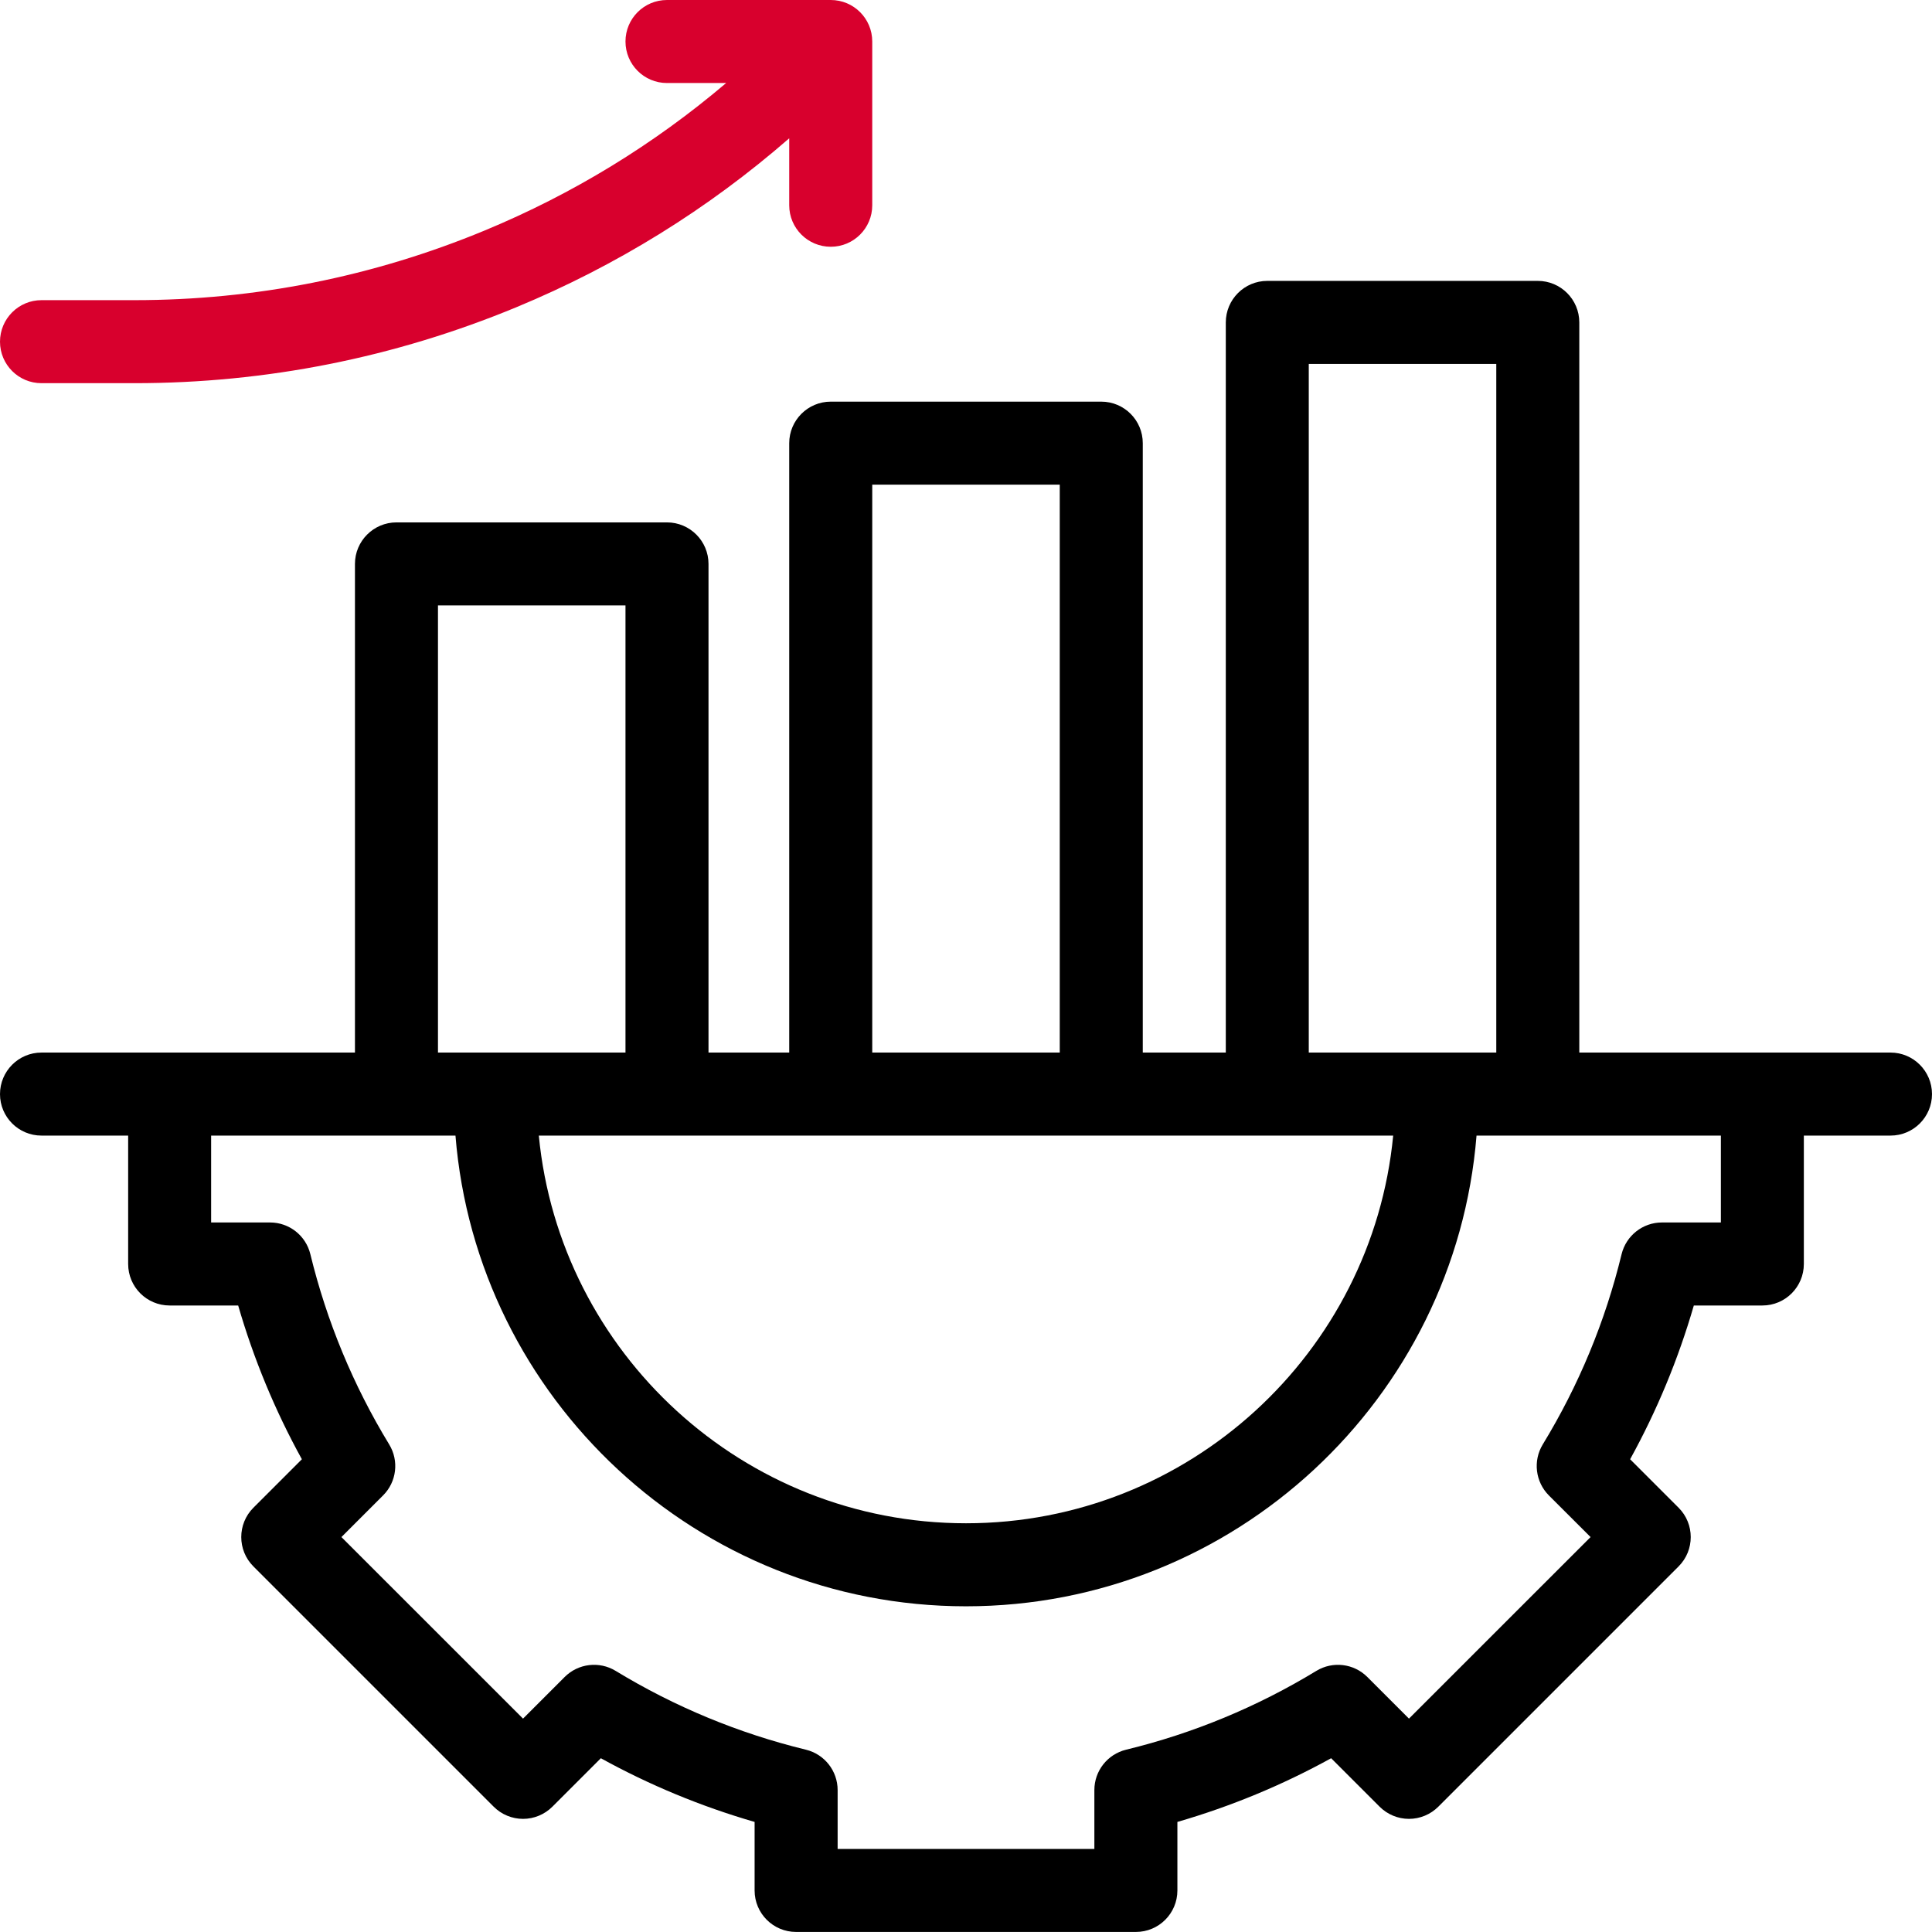
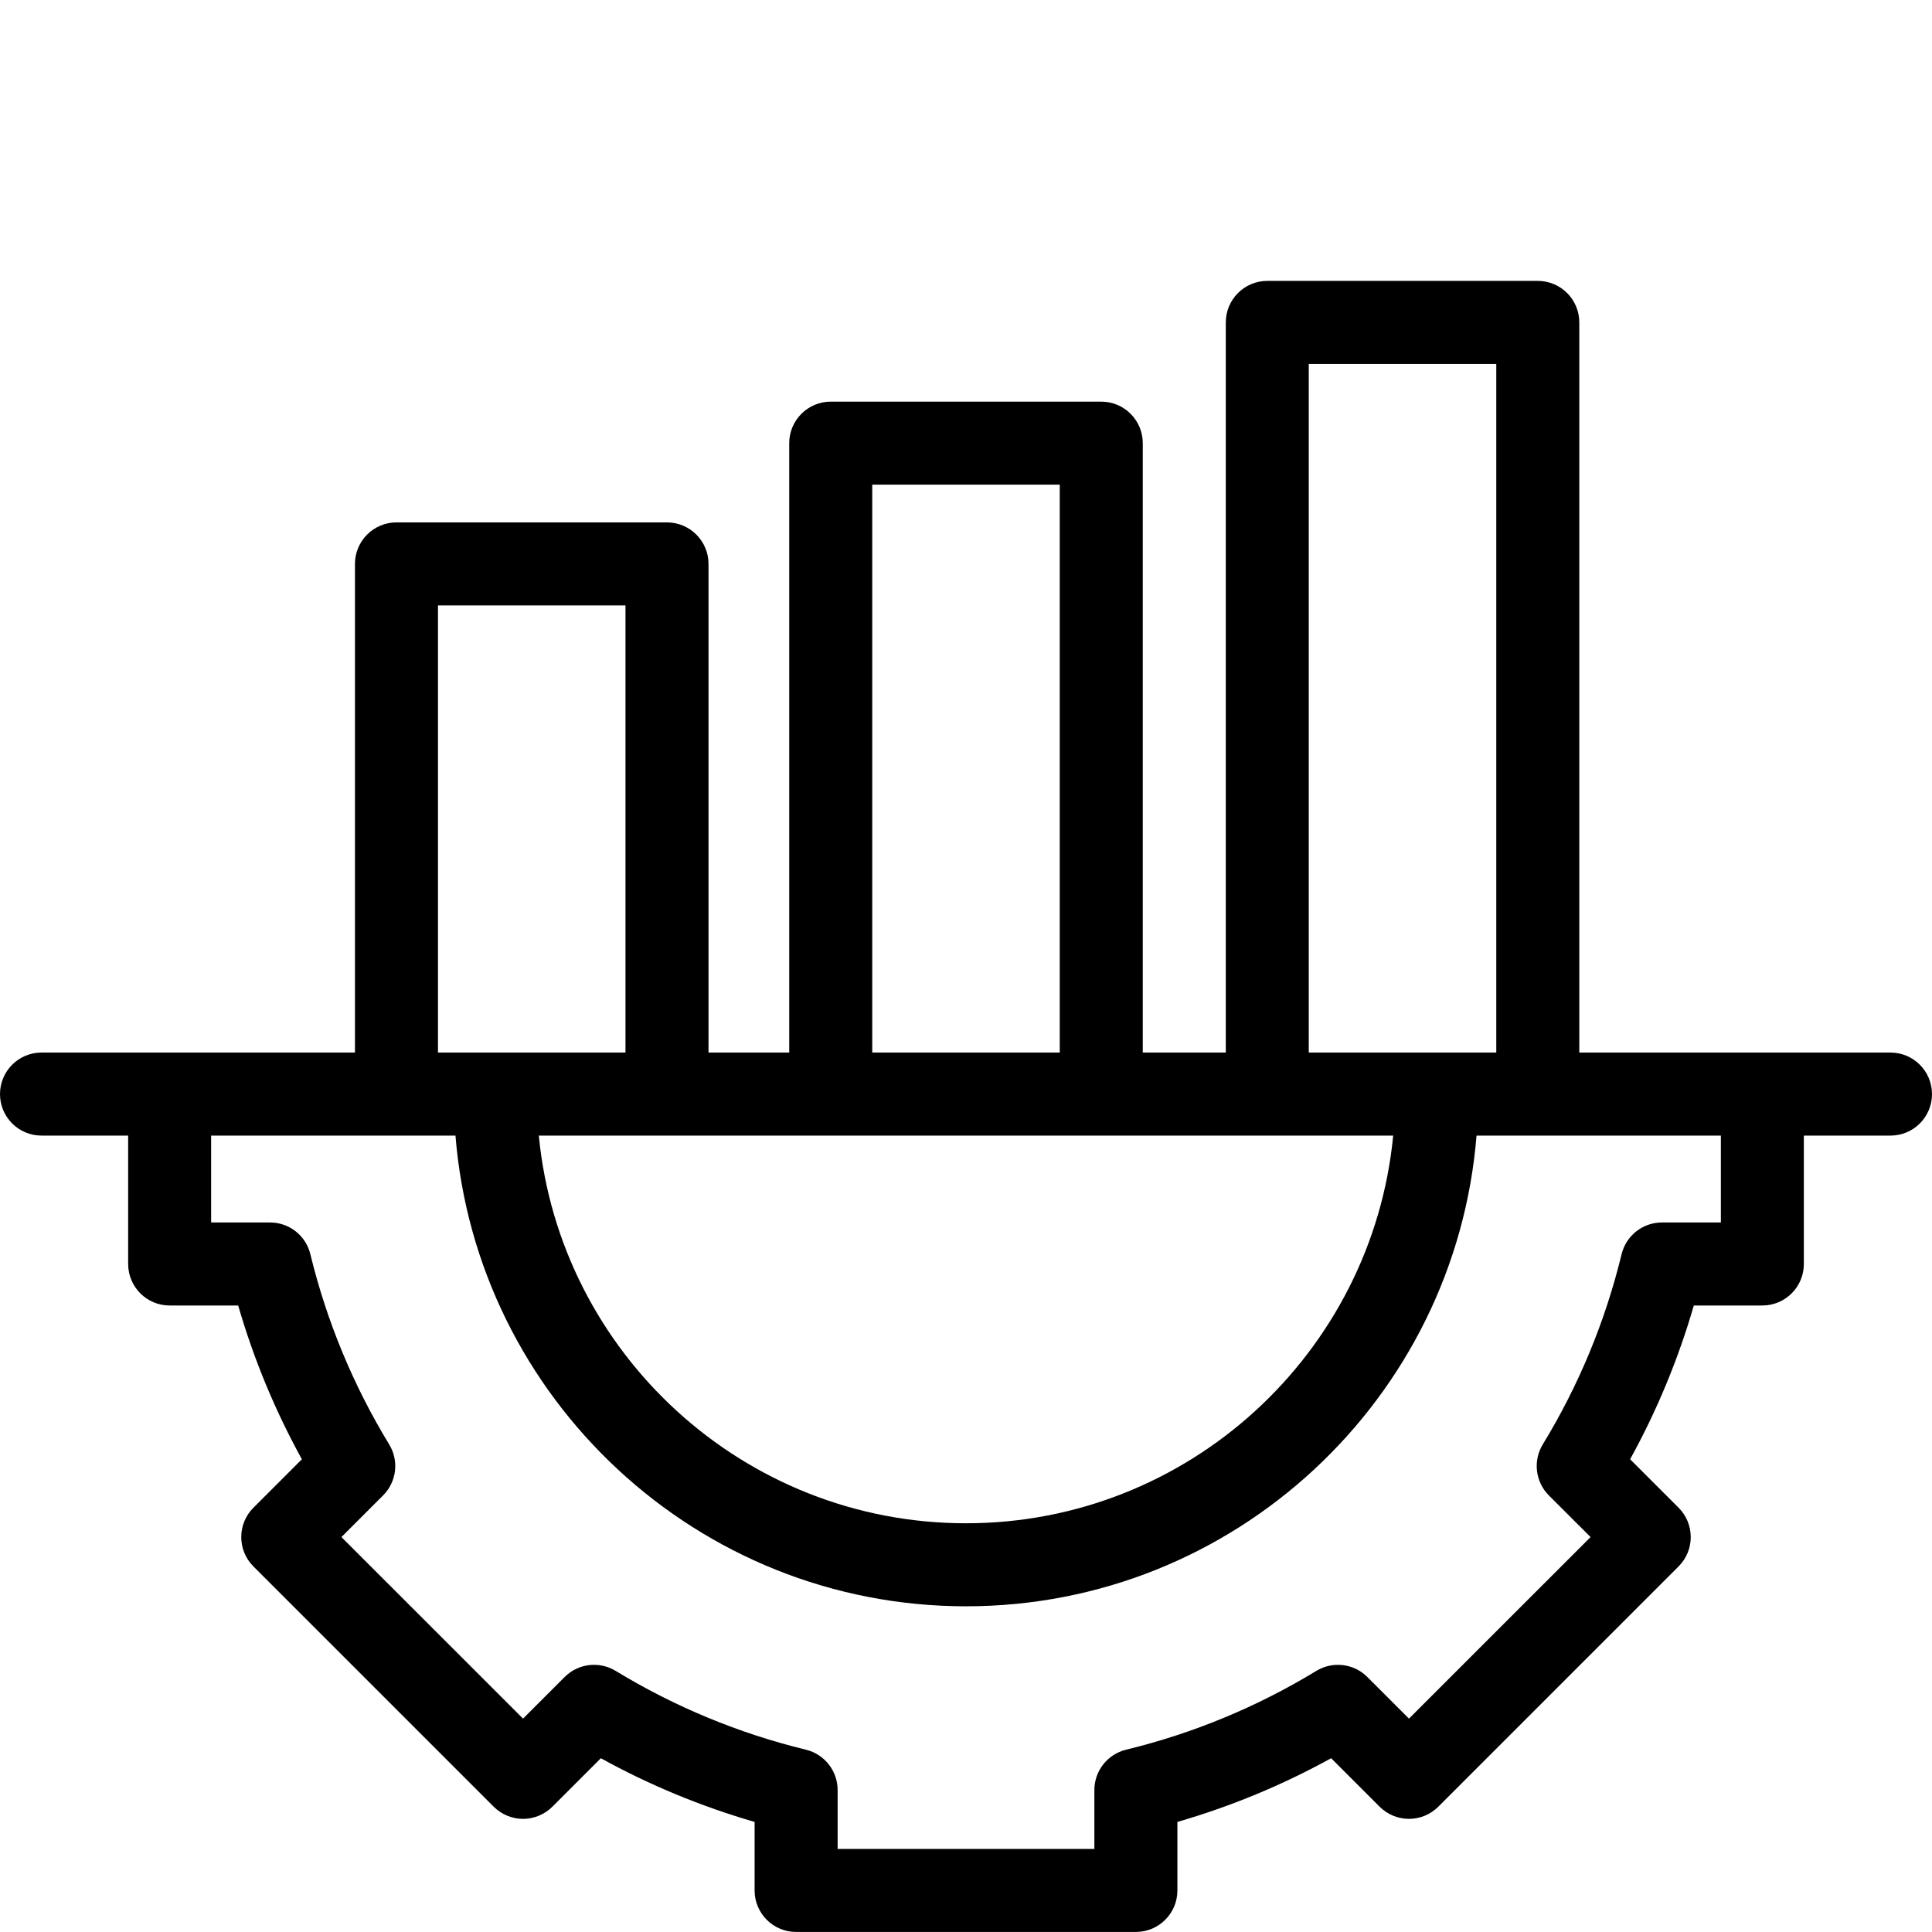
<svg xmlns="http://www.w3.org/2000/svg" width="36" height="36" viewBox="0 0 36 36" fill="none">
  <path d="M35.227 19.613H29.428V6.008C29.428 5.581 29.082 5.234 28.655 5.234H23.614C23.187 5.234 22.841 5.581 22.841 6.008V19.613H21.294V8.258C21.294 7.831 20.948 7.484 20.52 7.484H15.48C15.053 7.484 14.706 7.831 14.706 8.258V19.613H13.202V10.508C13.202 10.081 12.855 9.734 12.428 9.734H7.388C6.961 9.734 6.614 10.081 6.614 10.508V19.613H0.773C0.346 19.613 0 19.96 0 20.387C0 20.814 0.346 21.16 0.773 21.16H2.388V23.552C2.388 23.98 2.734 24.326 3.161 24.326H4.438C4.727 25.323 5.124 26.282 5.625 27.191L4.722 28.094C4.42 28.396 4.42 28.886 4.722 29.188L9.199 33.665C9.344 33.81 9.541 33.892 9.746 33.892C9.951 33.892 10.148 33.81 10.293 33.665L11.196 32.762C12.104 33.263 13.064 33.66 14.061 33.949V35.226C14.061 35.653 14.407 35.999 14.834 35.999H21.166C21.593 35.999 21.939 35.653 21.939 35.226V33.949C22.936 33.66 23.895 33.263 24.804 32.762L25.707 33.665C25.852 33.81 26.049 33.892 26.254 33.892C26.459 33.892 26.656 33.81 26.801 33.665L31.278 29.188C31.58 28.886 31.58 28.396 31.278 28.094L30.375 27.191C30.876 26.282 31.273 25.323 31.562 24.326H32.839C33.266 24.326 33.612 23.98 33.612 23.552V21.16H35.227C35.654 21.16 36 20.814 36 20.387C36 19.96 35.654 19.613 35.227 19.613ZM24.387 6.781H27.881V19.613H24.387V6.781ZM25.96 21.16C25.57 25.209 22.149 28.384 18 28.384C13.851 28.384 10.43 25.209 10.04 21.16H25.96ZM16.253 9.031H19.747V19.613H16.253V9.031ZM8.161 11.281H11.655V19.613H8.161V11.281ZM32.066 22.779H30.968C30.611 22.779 30.301 23.023 30.216 23.37C29.912 24.622 29.418 25.815 28.747 26.915C28.562 27.22 28.609 27.612 28.861 27.865L29.638 28.641L26.254 32.024L25.478 31.248C25.226 30.996 24.834 30.949 24.529 31.134C23.428 31.804 22.235 32.299 20.983 32.603C20.636 32.688 20.392 32.998 20.392 33.355V34.452H15.608V33.355C15.608 32.998 15.364 32.688 15.017 32.603C13.765 32.298 12.572 31.804 11.471 31.134C11.166 30.949 10.774 30.996 10.522 31.248L9.746 32.024L6.362 28.641L7.139 27.864C7.391 27.612 7.438 27.22 7.252 26.915C6.582 25.815 6.088 24.622 5.783 23.37C5.699 23.023 5.389 22.779 5.032 22.779H3.934V21.16H8.487C8.882 26.063 12.998 29.931 18 29.931C23.003 29.931 27.118 26.063 27.513 21.16H32.066V22.779Z" fill="black" />
-   <path d="M15.48 0H12.428C12.001 0 11.655 0.346 11.655 0.773C11.655 1.201 12.001 1.547 12.428 1.547H13.531C12.184 2.691 10.675 3.614 9.029 4.296C6.95 5.157 4.755 5.593 2.506 5.593H0.773C0.346 5.593 0 5.94 0 6.367C0 6.794 0.346 7.14 0.773 7.14H2.506C4.96 7.14 7.353 6.664 9.621 5.725C11.488 4.951 13.193 3.895 14.706 2.577V3.825C14.706 4.252 15.053 4.598 15.48 4.598C15.907 4.598 16.253 4.252 16.253 3.825V0.773C16.253 0.346 15.907 0 15.48 0Z" fill="#D8002D" />
</svg>